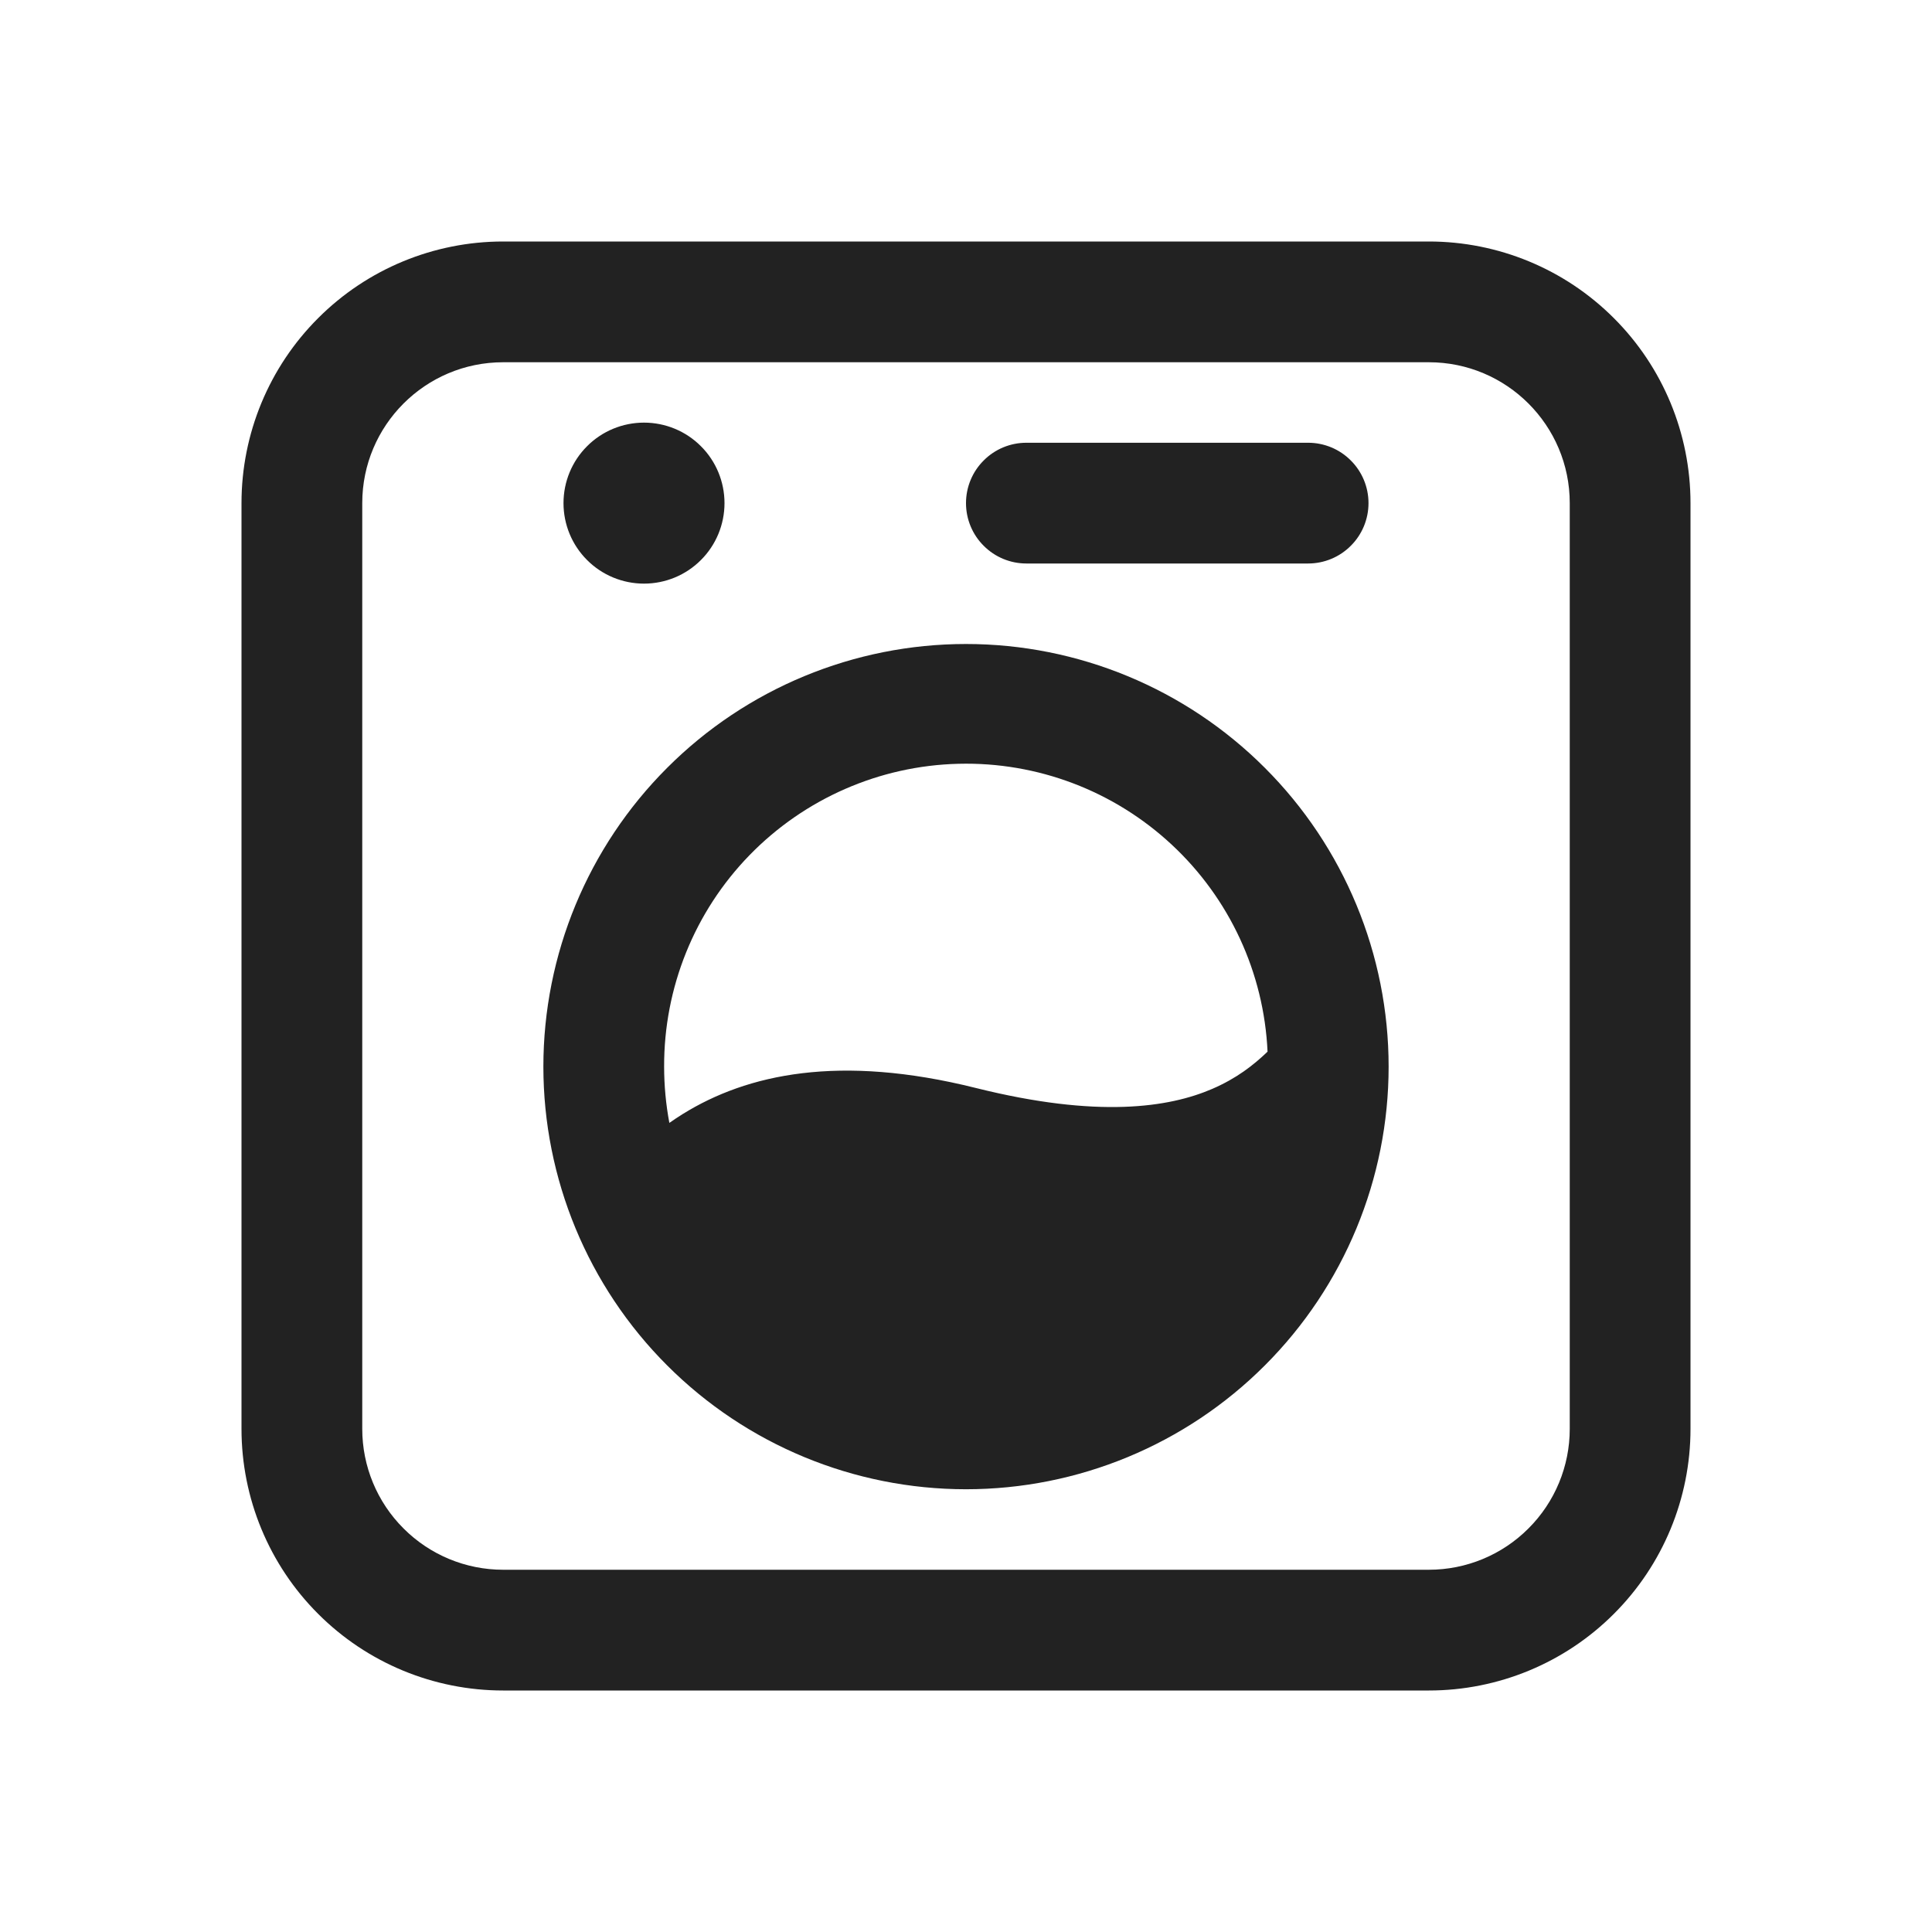
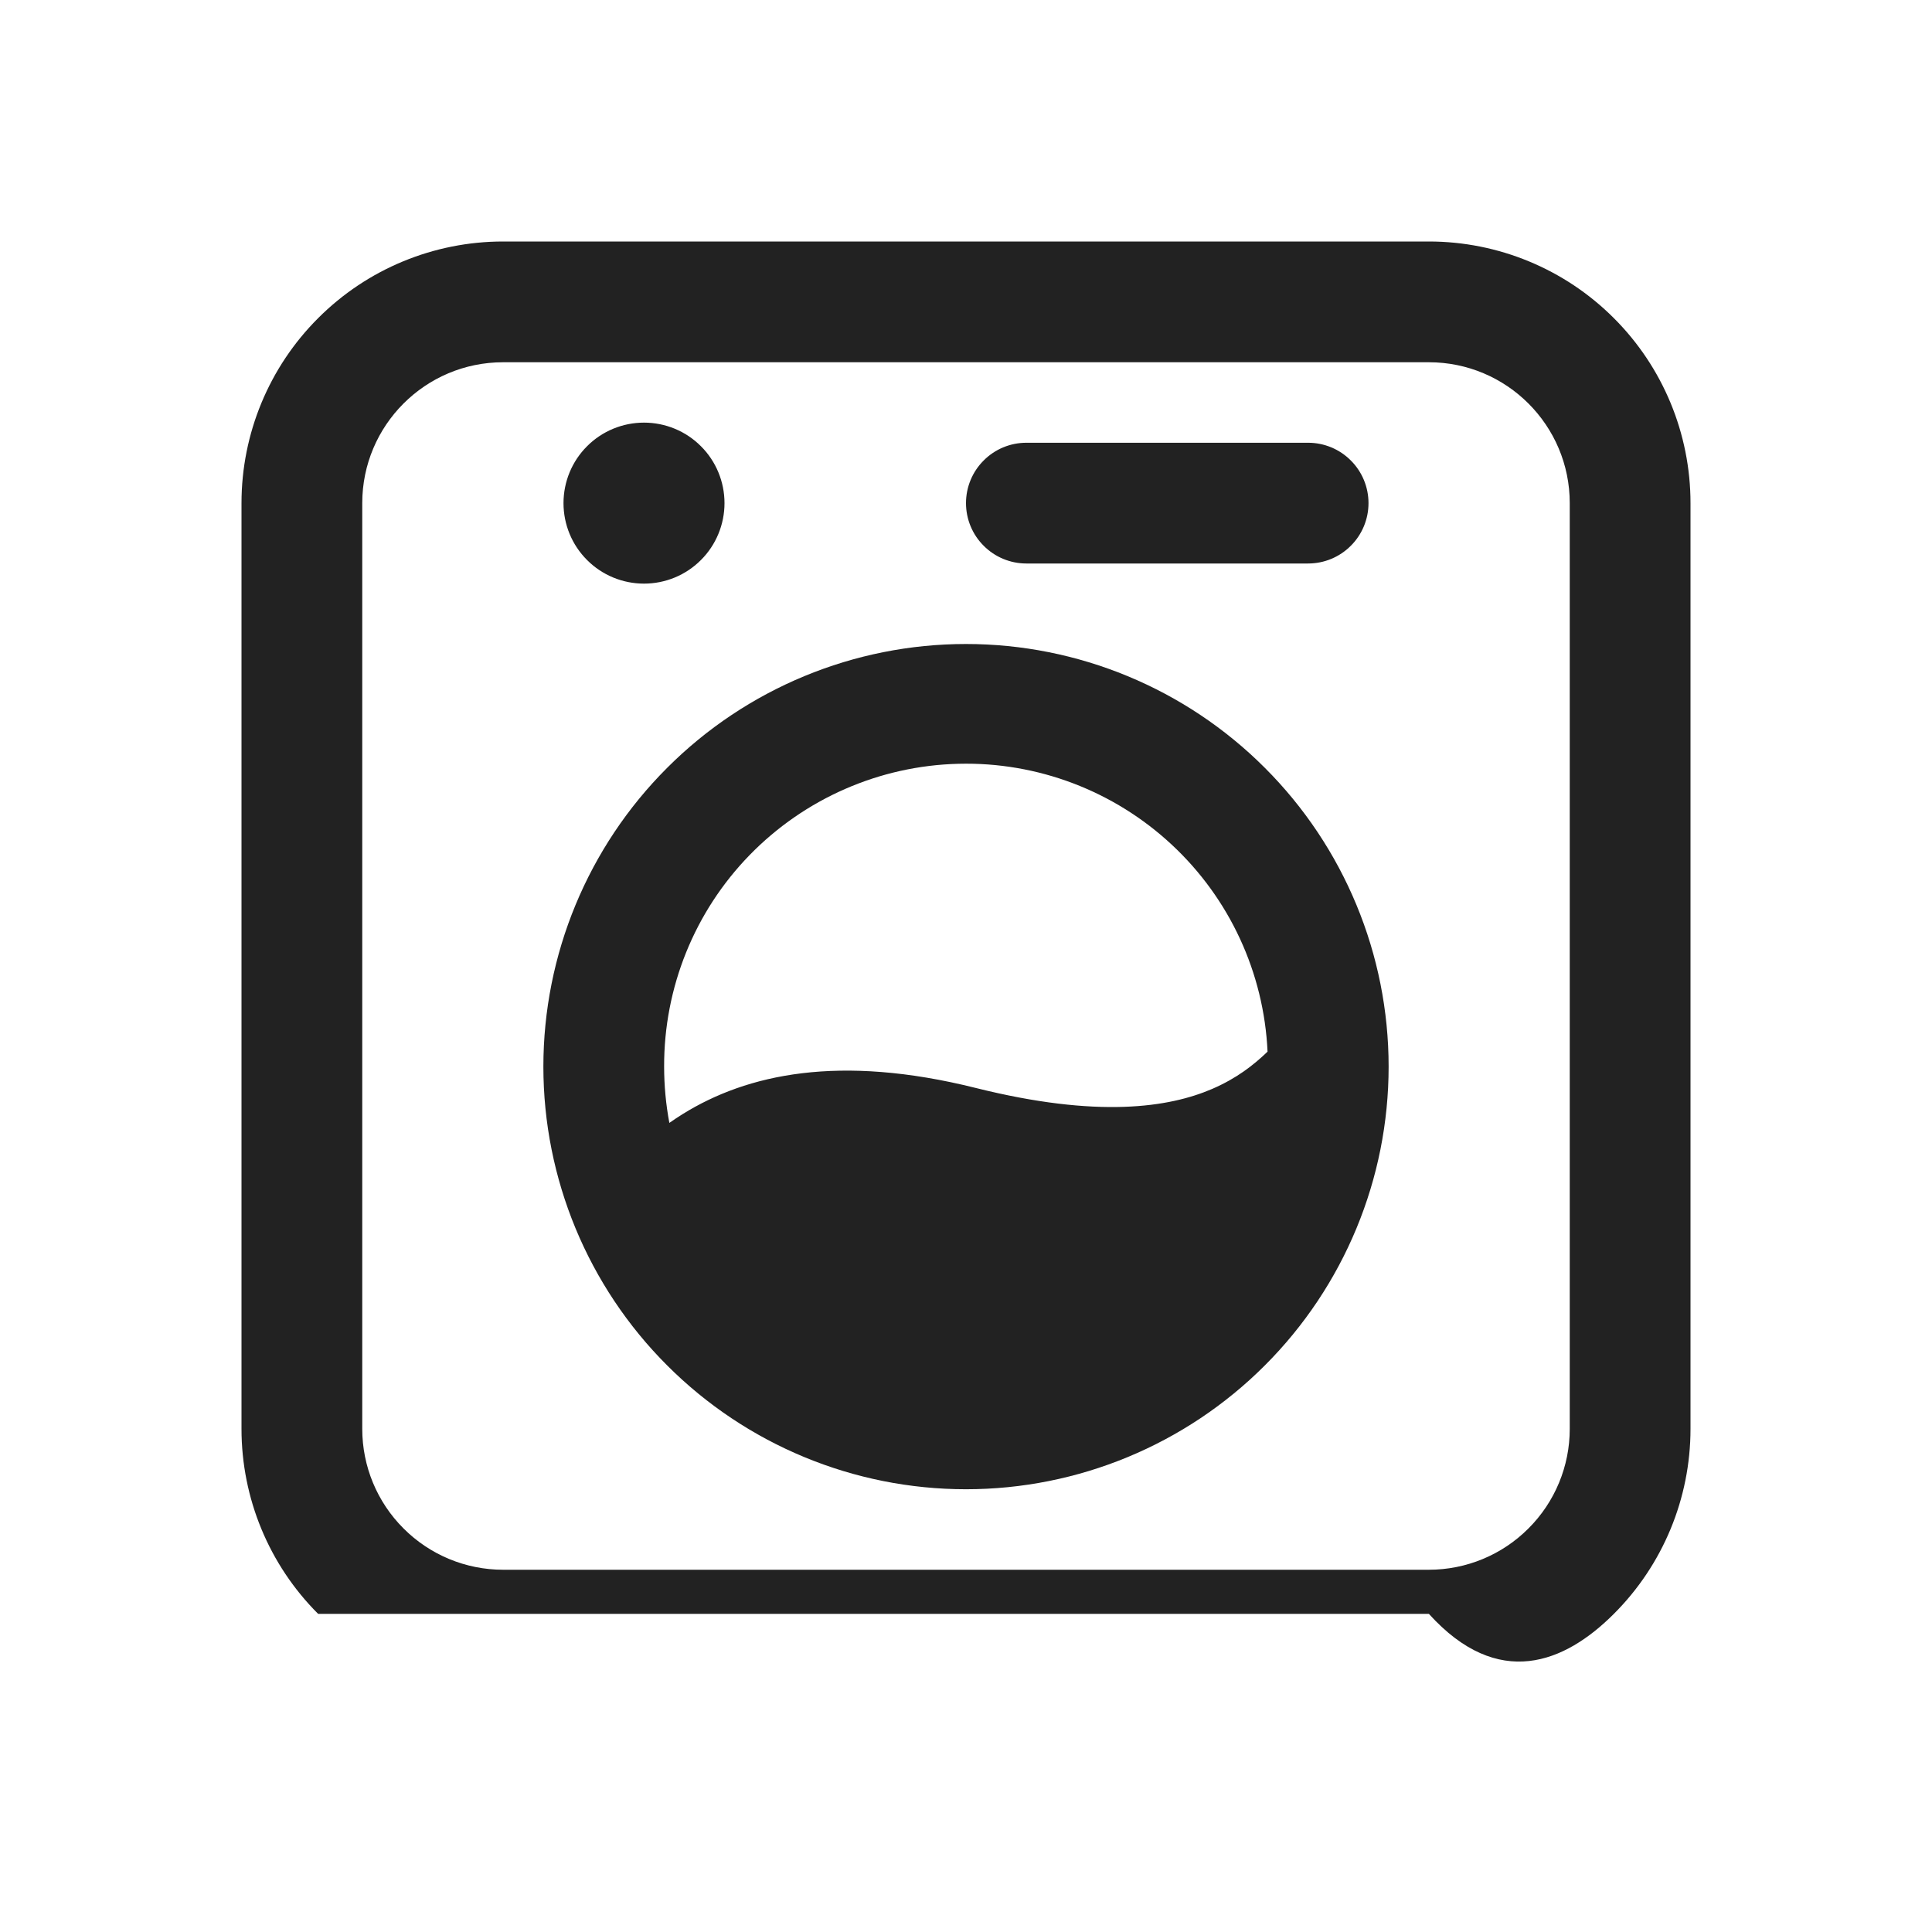
<svg xmlns="http://www.w3.org/2000/svg" width="24" height="24" viewBox="0 0 24 24" fill="none">
  <g id="fluent:washer-24-regular">
-     <path id="Vector" d="M12 8C10.608 8 9.272 8.553 8.288 9.538C7.303 10.522 6.75 11.858 6.75 13.25C6.75 14.642 7.303 15.978 8.288 16.962C9.272 17.947 10.608 18.5 12 18.5C13.392 18.5 14.728 17.947 15.712 16.962C16.697 15.978 17.25 14.642 17.25 13.25C17.25 11.858 16.697 10.522 15.712 9.538C14.728 8.553 13.392 8 12 8ZM8.25 13.25C8.247 12.269 8.627 11.326 9.311 10.623C9.995 9.92 10.927 9.512 11.907 9.488C12.887 9.463 13.838 9.824 14.556 10.493C15.274 11.161 15.701 12.084 15.746 13.064C15.569 13.234 15.361 13.396 15.058 13.527C14.524 13.757 13.642 13.895 12.121 13.515C10.424 13.091 9.281 13.343 8.481 13.839C8.425 13.874 8.369 13.911 8.315 13.949C8.272 13.719 8.25 13.485 8.25 13.25ZM9 6.25C9 6.515 8.895 6.77 8.707 6.957C8.52 7.145 8.265 7.25 8 7.25C7.735 7.25 7.48 7.145 7.293 6.957C7.105 6.77 7 6.515 7 6.25C7 5.985 7.105 5.73 7.293 5.543C7.48 5.355 7.735 5.25 8 5.25C8.265 5.25 8.52 5.355 8.707 5.543C8.895 5.73 9 5.985 9 6.25ZM12.75 5.5C12.551 5.5 12.36 5.579 12.22 5.72C12.079 5.86 12 6.051 12 6.25C12 6.449 12.079 6.64 12.22 6.78C12.36 6.921 12.551 7 12.75 7H16.25C16.449 7 16.64 6.921 16.78 6.78C16.921 6.64 17 6.449 17 6.25C17 6.051 16.921 5.86 16.78 5.72C16.64 5.579 16.449 5.5 16.25 5.5H12.75ZM6.25 3C5.388 3 4.561 3.342 3.952 3.952C3.342 4.561 3 5.388 3 6.25V17.75C3 18.612 3.342 19.439 3.952 20.048C4.561 20.658 5.388 21 6.25 21H17.75C18.612 21 19.439 20.658 20.048 20.048C20.658 19.439 21 18.612 21 17.75V6.25C21 5.388 20.658 4.561 20.048 3.952C19.439 3.342 18.612 3 17.75 3H6.25ZM4.5 6.25C4.5 5.284 5.284 4.5 6.25 4.5H17.75C18.716 4.5 19.5 5.284 19.5 6.25V17.75C19.5 18.214 19.316 18.659 18.987 18.987C18.659 19.316 18.214 19.5 17.75 19.5H6.25C5.786 19.5 5.341 19.316 5.013 18.987C4.684 18.659 4.5 18.214 4.5 17.75V6.25Z" fill="#222222" />
+     <path id="Vector" d="M12 8C10.608 8 9.272 8.553 8.288 9.538C7.303 10.522 6.75 11.858 6.75 13.25C6.75 14.642 7.303 15.978 8.288 16.962C9.272 17.947 10.608 18.5 12 18.5C13.392 18.5 14.728 17.947 15.712 16.962C16.697 15.978 17.25 14.642 17.25 13.25C17.25 11.858 16.697 10.522 15.712 9.538C14.728 8.553 13.392 8 12 8ZM8.25 13.25C8.247 12.269 8.627 11.326 9.311 10.623C9.995 9.92 10.927 9.512 11.907 9.488C12.887 9.463 13.838 9.824 14.556 10.493C15.274 11.161 15.701 12.084 15.746 13.064C15.569 13.234 15.361 13.396 15.058 13.527C14.524 13.757 13.642 13.895 12.121 13.515C10.424 13.091 9.281 13.343 8.481 13.839C8.425 13.874 8.369 13.911 8.315 13.949C8.272 13.719 8.25 13.485 8.25 13.25ZM9 6.25C9 6.515 8.895 6.77 8.707 6.957C8.52 7.145 8.265 7.25 8 7.25C7.735 7.25 7.48 7.145 7.293 6.957C7.105 6.77 7 6.515 7 6.25C7 5.985 7.105 5.73 7.293 5.543C7.48 5.355 7.735 5.25 8 5.25C8.265 5.25 8.52 5.355 8.707 5.543C8.895 5.73 9 5.985 9 6.25ZM12.75 5.5C12.551 5.5 12.36 5.579 12.22 5.72C12.079 5.86 12 6.051 12 6.25C12 6.449 12.079 6.64 12.22 6.78C12.36 6.921 12.551 7 12.75 7H16.25C16.449 7 16.64 6.921 16.78 6.78C16.921 6.64 17 6.449 17 6.25C17 6.051 16.921 5.86 16.78 5.72C16.64 5.579 16.449 5.5 16.25 5.5H12.75ZM6.25 3C5.388 3 4.561 3.342 3.952 3.952C3.342 4.561 3 5.388 3 6.25V17.75C3 18.612 3.342 19.439 3.952 20.048H17.75C18.612 21 19.439 20.658 20.048 20.048C20.658 19.439 21 18.612 21 17.75V6.25C21 5.388 20.658 4.561 20.048 3.952C19.439 3.342 18.612 3 17.75 3H6.25ZM4.5 6.25C4.5 5.284 5.284 4.5 6.25 4.5H17.75C18.716 4.5 19.5 5.284 19.5 6.25V17.75C19.5 18.214 19.316 18.659 18.987 18.987C18.659 19.316 18.214 19.5 17.75 19.5H6.25C5.786 19.5 5.341 19.316 5.013 18.987C4.684 18.659 4.5 18.214 4.5 17.75V6.25Z" fill="#222222" />
  </g>
</svg>